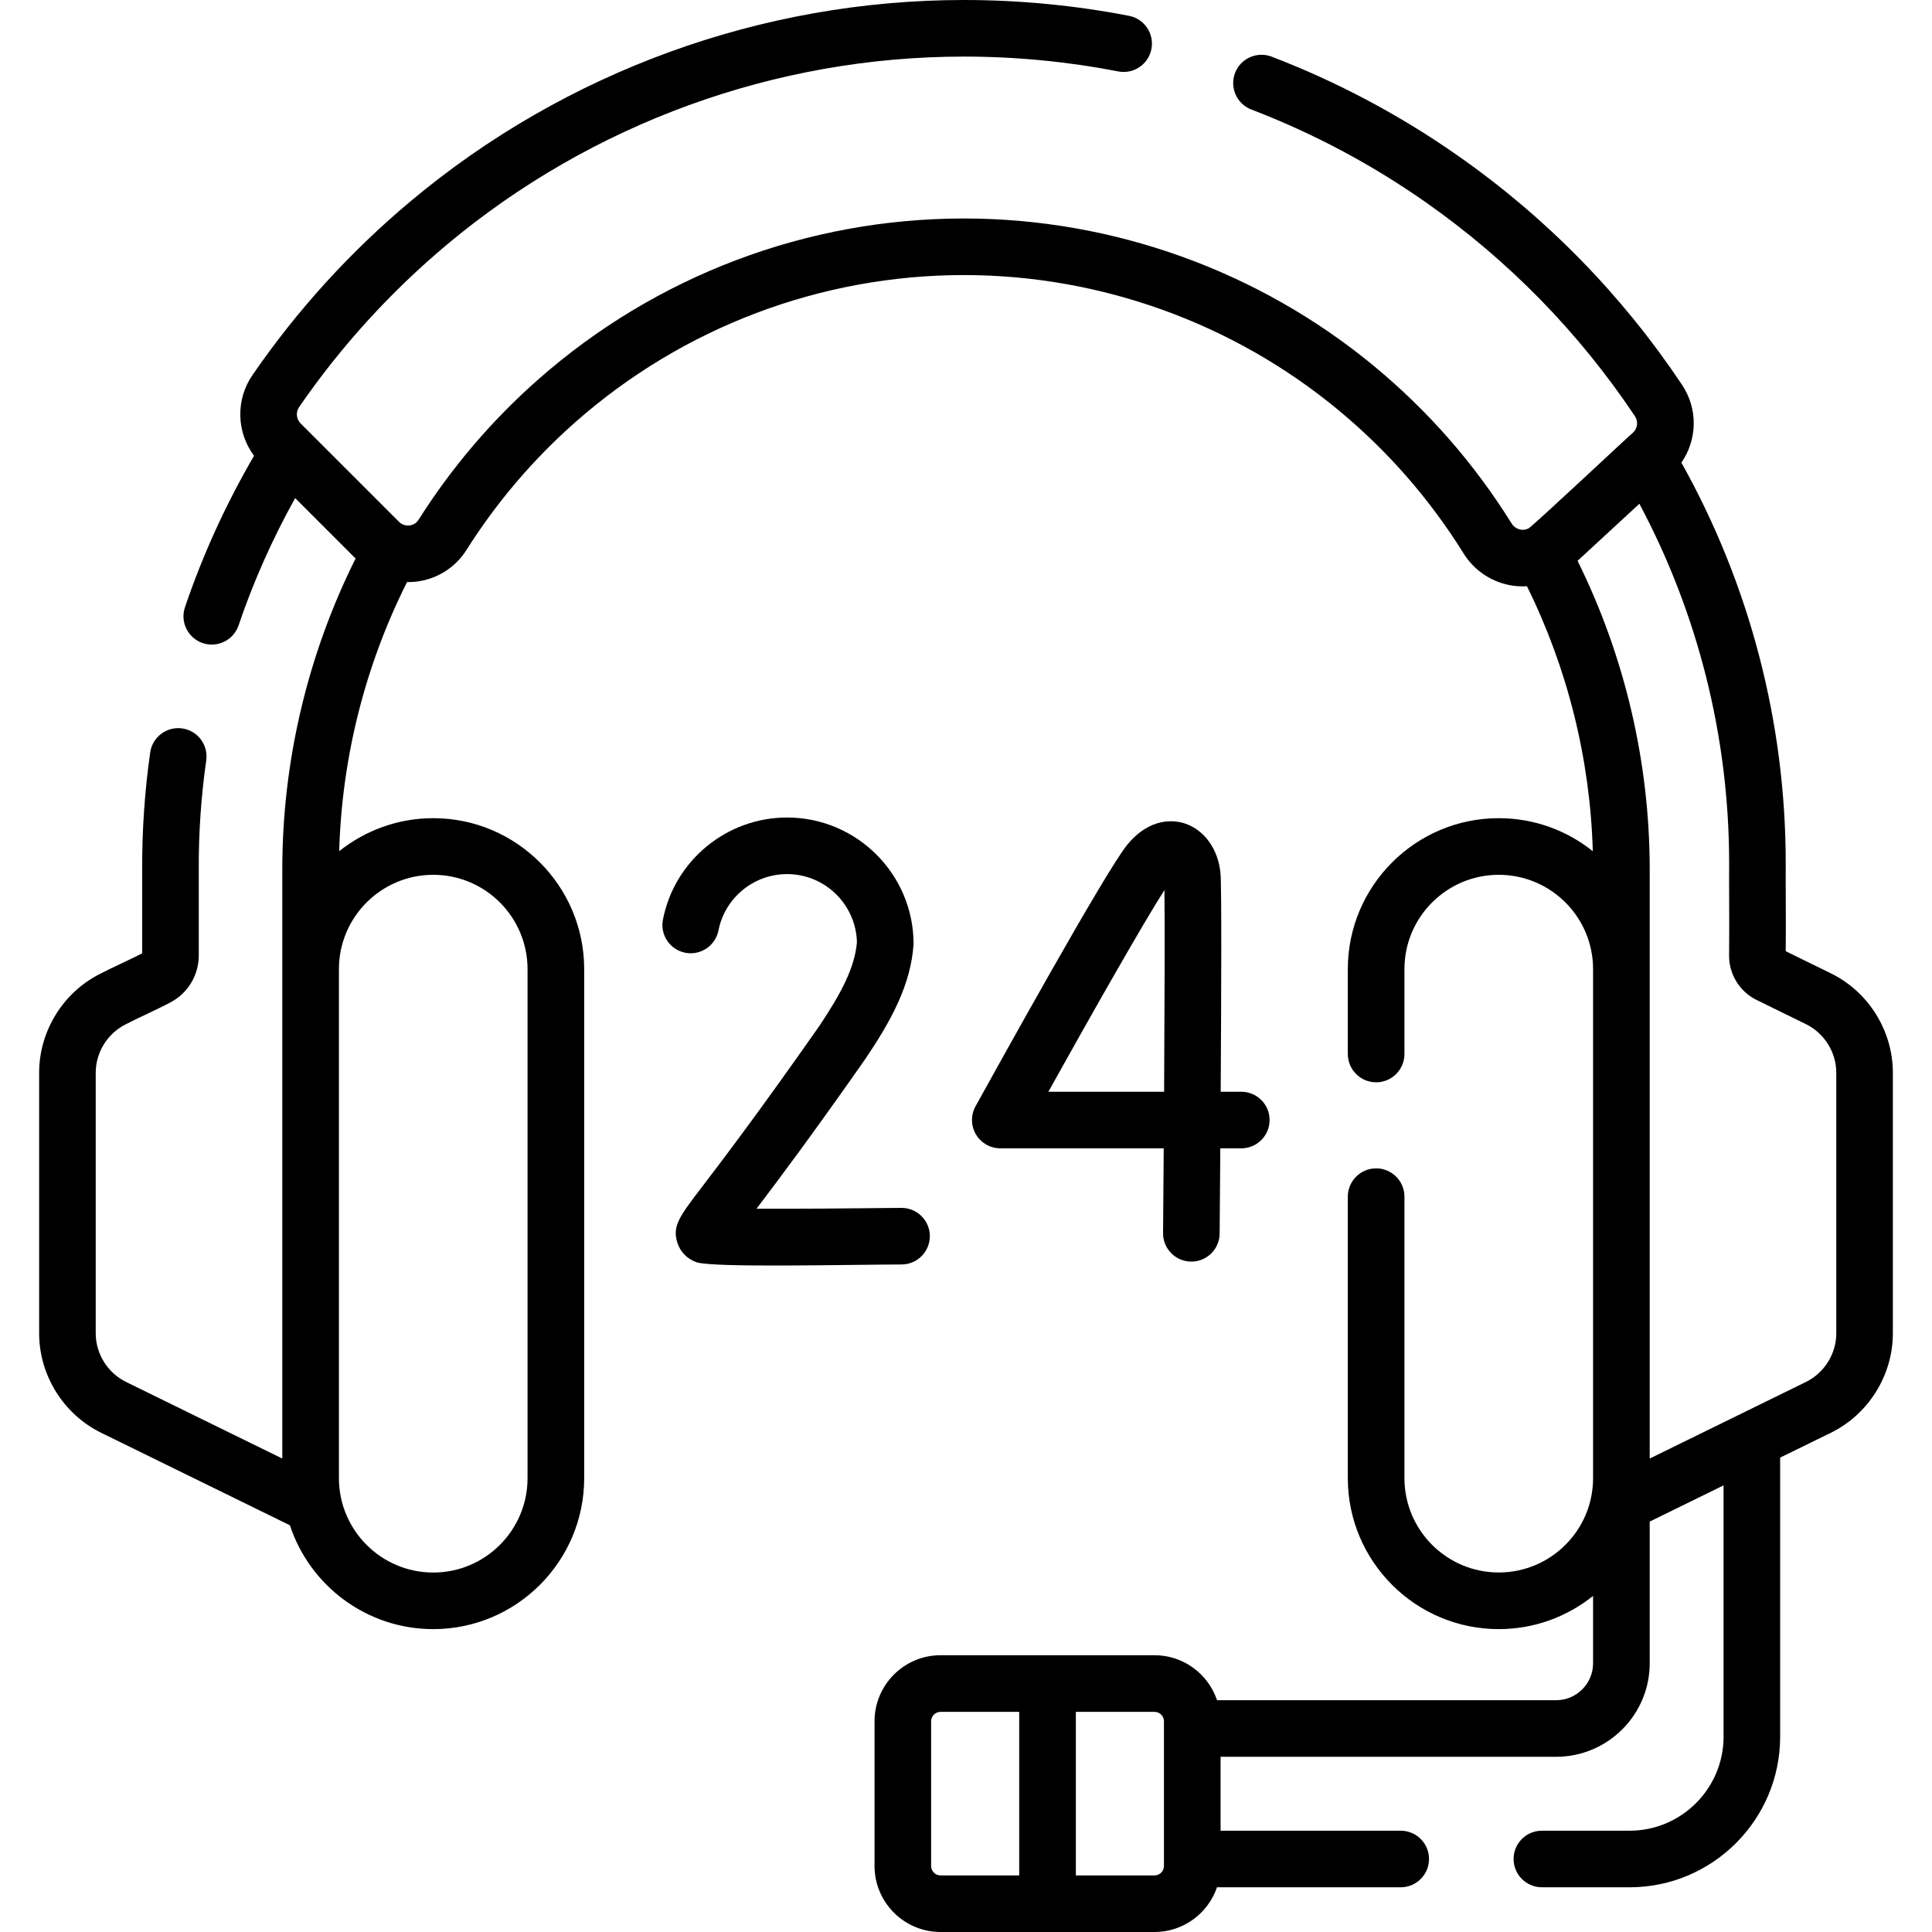
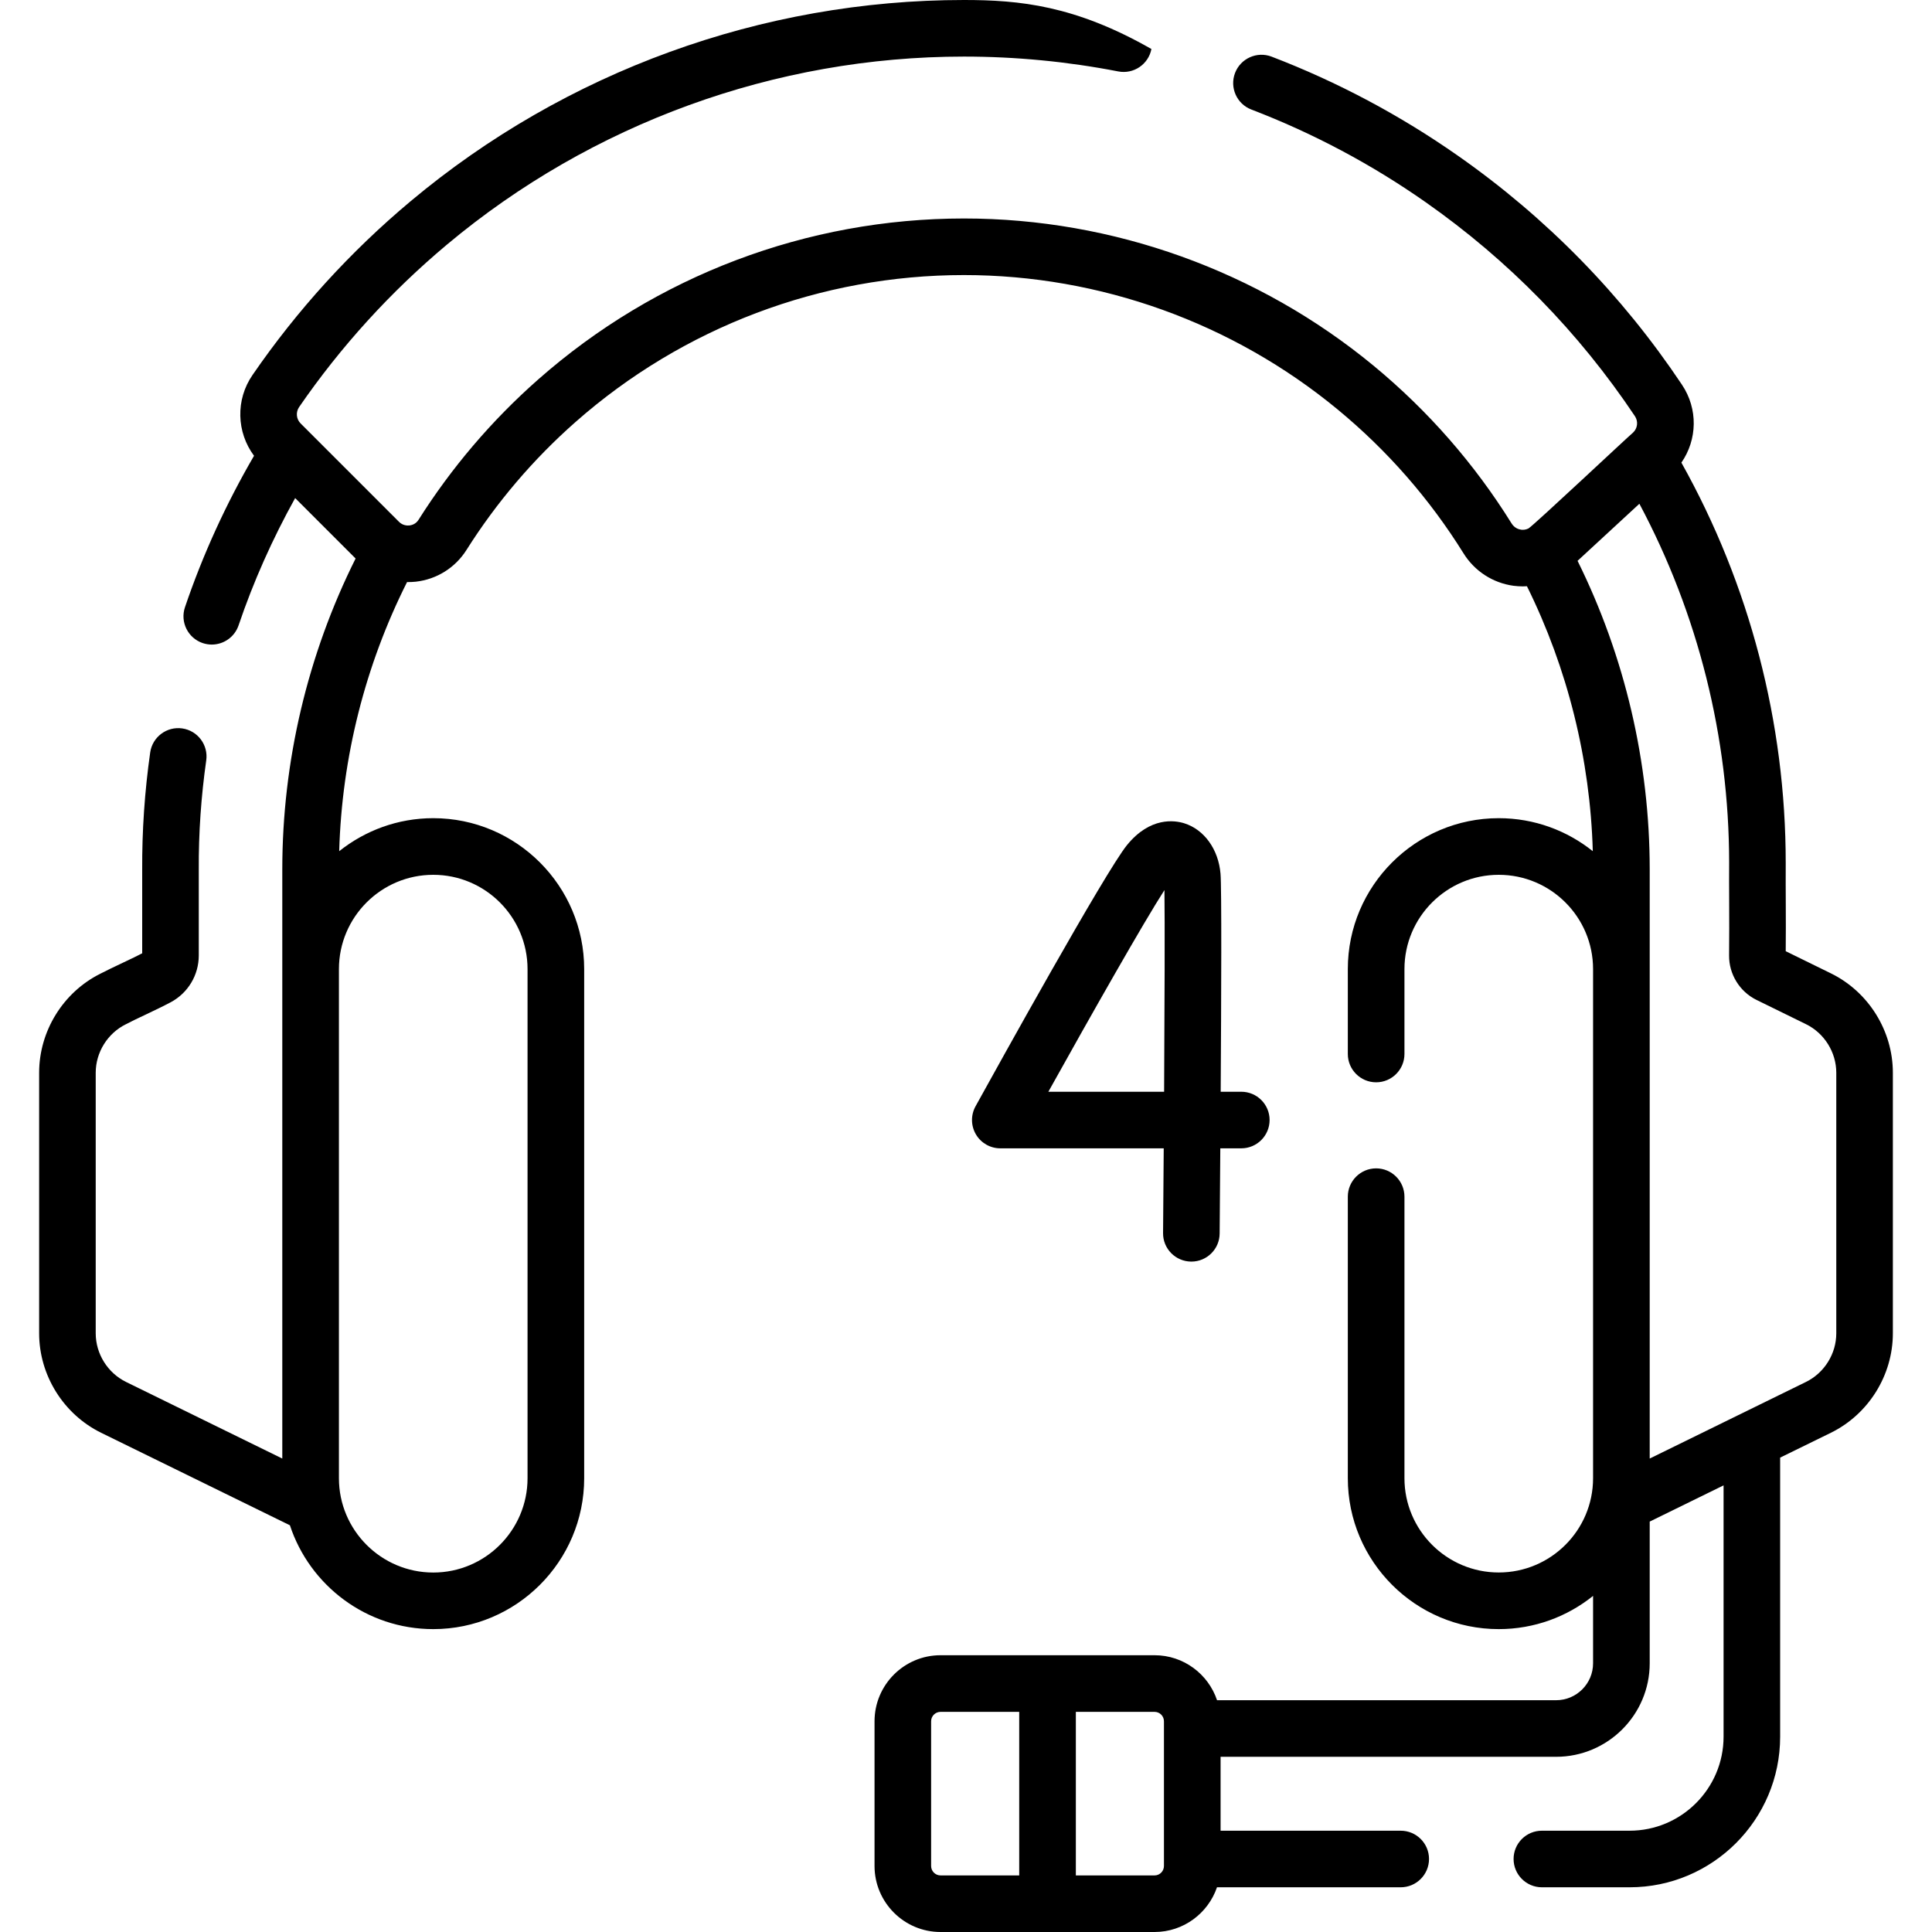
<svg xmlns="http://www.w3.org/2000/svg" width="35" height="35" viewBox="0 0 35 35" fill="none">
  <g clip-path="url(#clip0)">
-     <path d="M33.168 17.633L32.35 17.232C32.356 16.653 32.347 16.128 32.35 15.634C32.35 13.09 31.697 10.591 30.46 8.381C30.749 7.964 30.764 7.408 30.47 6.969C29.383 5.342 28.019 3.947 26.416 2.824C25.366 2.088 24.229 1.483 23.036 1.026C22.772 0.925 22.475 1.058 22.374 1.322C22.273 1.586 22.405 1.883 22.669 1.984C23.784 2.411 24.846 2.975 25.827 3.663C27.326 4.714 28.601 6.018 29.618 7.539C29.682 7.635 29.667 7.761 29.582 7.839C29.504 7.901 27.792 9.511 27.689 9.574C27.637 9.6 27.586 9.6 27.557 9.596C27.515 9.59 27.437 9.568 27.384 9.483C26.711 8.401 25.87 7.44 24.886 6.627C22.801 4.906 20.164 3.958 17.463 3.958C14.621 3.958 11.882 4.994 9.748 6.876C8.908 7.617 8.179 8.472 7.582 9.417C7.533 9.495 7.458 9.514 7.418 9.519C7.376 9.523 7.295 9.521 7.226 9.451L5.446 7.671C5.367 7.592 5.355 7.467 5.419 7.374C6.174 6.277 7.075 5.287 8.097 4.431C10.72 2.235 14.046 1.025 17.463 1.025C18.402 1.025 19.343 1.116 20.258 1.294C20.536 1.348 20.805 1.166 20.859 0.888C20.913 0.61 20.732 0.341 20.454 0.287C19.474 0.097 18.468 0 17.463 0C13.805 0 10.246 1.294 7.439 3.645C6.346 4.56 5.382 5.619 4.575 6.793C4.265 7.242 4.285 7.831 4.602 8.257C4.093 9.131 3.673 10.051 3.351 11C3.26 11.268 3.404 11.559 3.672 11.65C3.726 11.668 3.782 11.677 3.836 11.677C4.05 11.677 4.249 11.543 4.322 11.329C4.591 10.535 4.936 9.762 5.347 9.023L6.442 10.118C5.573 11.858 5.114 13.795 5.114 15.749V26.423L2.283 25.035C1.95 24.871 1.734 24.526 1.734 24.154V19.434C1.734 19.063 1.95 18.717 2.283 18.554C2.456 18.461 2.805 18.309 3.094 18.156C3.407 17.988 3.601 17.664 3.601 17.309V15.755C3.597 15.095 3.643 14.43 3.736 13.776C3.776 13.496 3.582 13.236 3.301 13.196C3.021 13.156 2.761 13.351 2.721 13.631C2.621 14.334 2.572 15.051 2.576 15.758V17.27C2.447 17.341 2.021 17.533 1.813 17.642C1.141 17.98 0.709 18.681 0.709 19.434V24.154C0.709 24.914 1.15 25.621 1.832 25.956L5.252 27.632C5.611 28.723 6.639 29.513 7.849 29.513C9.356 29.513 10.583 28.286 10.583 26.779V17.557C10.583 16.049 9.356 14.822 7.849 14.822C7.205 14.822 6.613 15.047 6.145 15.42C6.193 13.726 6.615 12.054 7.374 10.545C7.427 10.546 7.479 10.543 7.532 10.538C7.912 10.495 8.246 10.286 8.45 9.964C8.994 9.102 9.659 8.321 10.426 7.645C12.373 5.928 14.872 4.983 17.463 4.983C19.927 4.983 22.331 5.848 24.233 7.418C25.132 8.16 25.899 9.037 26.513 10.024C26.714 10.347 27.044 10.561 27.419 10.612C27.476 10.619 27.532 10.623 27.589 10.623C27.613 10.623 27.638 10.621 27.662 10.62C28.398 12.108 28.808 13.754 28.855 15.42C28.387 15.046 27.795 14.822 27.151 14.822C25.644 14.822 24.417 16.049 24.417 17.556V19.094C24.417 19.377 24.647 19.607 24.93 19.607C25.213 19.607 25.443 19.377 25.443 19.094V17.556C25.443 16.614 26.209 15.848 27.151 15.848C28.094 15.848 28.86 16.614 28.86 17.556V26.779C28.86 27.721 28.094 28.487 27.151 28.487C26.209 28.487 25.443 27.721 25.443 26.779V21.679C25.443 21.396 25.213 21.166 24.93 21.166C24.647 21.166 24.417 21.396 24.417 21.679V26.779C24.417 28.286 25.644 29.513 27.151 29.513C27.798 29.513 28.392 29.287 28.86 28.911V30.132C28.86 30.501 28.56 30.801 28.191 30.801H22.048C21.889 30.328 21.442 29.986 20.916 29.986H17.039C16.379 29.986 15.843 30.523 15.843 31.183V33.804C15.843 34.463 16.379 35 17.039 35H20.916C21.44 35 21.886 34.66 22.047 34.19H25.375C25.658 34.19 25.888 33.96 25.888 33.677C25.888 33.394 25.658 33.165 25.375 33.165H22.112V31.826H28.191C29.125 31.826 29.886 31.066 29.886 30.132V27.565L31.224 26.909V31.462C31.224 32.401 30.46 33.165 29.521 33.165H27.933C27.65 33.165 27.42 33.394 27.42 33.677C27.42 33.96 27.65 34.19 27.933 34.19H29.521C31.025 34.19 32.249 32.966 32.249 31.462V26.406L33.168 25.956C33.85 25.621 34.291 24.914 34.291 24.154V19.434C34.291 18.674 33.85 17.967 33.168 17.633V17.633ZM7.849 15.848C8.791 15.848 9.557 16.614 9.557 17.557V26.779C9.557 27.721 8.791 28.488 7.849 28.488C6.906 28.488 6.14 27.721 6.14 26.779V17.557C6.14 16.614 6.906 15.848 7.849 15.848V15.848ZM16.868 33.804V31.183C16.868 31.088 16.945 31.012 17.039 31.012H18.464V33.975H17.039C16.945 33.975 16.868 33.898 16.868 33.804V33.804ZM21.086 33.804C21.086 33.898 21.01 33.975 20.916 33.975H19.49V31.012H20.916C21.01 31.012 21.086 31.088 21.086 31.183V33.804ZM33.266 24.154C33.266 24.526 33.05 24.871 32.717 25.035L29.886 26.423C29.886 25.115 29.886 16.814 29.886 15.749C29.886 13.812 29.435 11.889 28.579 10.16L29.699 9.126C30.762 11.12 31.323 13.352 31.325 15.624C31.321 16.05 31.331 16.621 31.324 17.309C31.321 17.648 31.515 17.964 31.82 18.114L32.717 18.554C33.05 18.717 33.266 19.063 33.266 19.434V24.154H33.266Z" fill="black" />
+     <path d="M33.168 17.633L32.35 17.232C32.356 16.653 32.347 16.128 32.35 15.634C32.35 13.09 31.697 10.591 30.46 8.381C30.749 7.964 30.764 7.408 30.47 6.969C29.383 5.342 28.019 3.947 26.416 2.824C25.366 2.088 24.229 1.483 23.036 1.026C22.772 0.925 22.475 1.058 22.374 1.322C22.273 1.586 22.405 1.883 22.669 1.984C23.784 2.411 24.846 2.975 25.827 3.663C27.326 4.714 28.601 6.018 29.618 7.539C29.682 7.635 29.667 7.761 29.582 7.839C29.504 7.901 27.792 9.511 27.689 9.574C27.637 9.6 27.586 9.6 27.557 9.596C27.515 9.59 27.437 9.568 27.384 9.483C26.711 8.401 25.87 7.44 24.886 6.627C22.801 4.906 20.164 3.958 17.463 3.958C14.621 3.958 11.882 4.994 9.748 6.876C8.908 7.617 8.179 8.472 7.582 9.417C7.533 9.495 7.458 9.514 7.418 9.519C7.376 9.523 7.295 9.521 7.226 9.451L5.446 7.671C5.367 7.592 5.355 7.467 5.419 7.374C6.174 6.277 7.075 5.287 8.097 4.431C10.72 2.235 14.046 1.025 17.463 1.025C18.402 1.025 19.343 1.116 20.258 1.294C20.536 1.348 20.805 1.166 20.859 0.888C19.474 0.097 18.468 0 17.463 0C13.805 0 10.246 1.294 7.439 3.645C6.346 4.56 5.382 5.619 4.575 6.793C4.265 7.242 4.285 7.831 4.602 8.257C4.093 9.131 3.673 10.051 3.351 11C3.26 11.268 3.404 11.559 3.672 11.65C3.726 11.668 3.782 11.677 3.836 11.677C4.05 11.677 4.249 11.543 4.322 11.329C4.591 10.535 4.936 9.762 5.347 9.023L6.442 10.118C5.573 11.858 5.114 13.795 5.114 15.749V26.423L2.283 25.035C1.95 24.871 1.734 24.526 1.734 24.154V19.434C1.734 19.063 1.95 18.717 2.283 18.554C2.456 18.461 2.805 18.309 3.094 18.156C3.407 17.988 3.601 17.664 3.601 17.309V15.755C3.597 15.095 3.643 14.43 3.736 13.776C3.776 13.496 3.582 13.236 3.301 13.196C3.021 13.156 2.761 13.351 2.721 13.631C2.621 14.334 2.572 15.051 2.576 15.758V17.27C2.447 17.341 2.021 17.533 1.813 17.642C1.141 17.98 0.709 18.681 0.709 19.434V24.154C0.709 24.914 1.15 25.621 1.832 25.956L5.252 27.632C5.611 28.723 6.639 29.513 7.849 29.513C9.356 29.513 10.583 28.286 10.583 26.779V17.557C10.583 16.049 9.356 14.822 7.849 14.822C7.205 14.822 6.613 15.047 6.145 15.42C6.193 13.726 6.615 12.054 7.374 10.545C7.427 10.546 7.479 10.543 7.532 10.538C7.912 10.495 8.246 10.286 8.45 9.964C8.994 9.102 9.659 8.321 10.426 7.645C12.373 5.928 14.872 4.983 17.463 4.983C19.927 4.983 22.331 5.848 24.233 7.418C25.132 8.16 25.899 9.037 26.513 10.024C26.714 10.347 27.044 10.561 27.419 10.612C27.476 10.619 27.532 10.623 27.589 10.623C27.613 10.623 27.638 10.621 27.662 10.62C28.398 12.108 28.808 13.754 28.855 15.42C28.387 15.046 27.795 14.822 27.151 14.822C25.644 14.822 24.417 16.049 24.417 17.556V19.094C24.417 19.377 24.647 19.607 24.93 19.607C25.213 19.607 25.443 19.377 25.443 19.094V17.556C25.443 16.614 26.209 15.848 27.151 15.848C28.094 15.848 28.86 16.614 28.86 17.556V26.779C28.86 27.721 28.094 28.487 27.151 28.487C26.209 28.487 25.443 27.721 25.443 26.779V21.679C25.443 21.396 25.213 21.166 24.93 21.166C24.647 21.166 24.417 21.396 24.417 21.679V26.779C24.417 28.286 25.644 29.513 27.151 29.513C27.798 29.513 28.392 29.287 28.86 28.911V30.132C28.86 30.501 28.56 30.801 28.191 30.801H22.048C21.889 30.328 21.442 29.986 20.916 29.986H17.039C16.379 29.986 15.843 30.523 15.843 31.183V33.804C15.843 34.463 16.379 35 17.039 35H20.916C21.44 35 21.886 34.66 22.047 34.19H25.375C25.658 34.19 25.888 33.96 25.888 33.677C25.888 33.394 25.658 33.165 25.375 33.165H22.112V31.826H28.191C29.125 31.826 29.886 31.066 29.886 30.132V27.565L31.224 26.909V31.462C31.224 32.401 30.46 33.165 29.521 33.165H27.933C27.65 33.165 27.42 33.394 27.42 33.677C27.42 33.96 27.65 34.19 27.933 34.19H29.521C31.025 34.19 32.249 32.966 32.249 31.462V26.406L33.168 25.956C33.85 25.621 34.291 24.914 34.291 24.154V19.434C34.291 18.674 33.85 17.967 33.168 17.633V17.633ZM7.849 15.848C8.791 15.848 9.557 16.614 9.557 17.557V26.779C9.557 27.721 8.791 28.488 7.849 28.488C6.906 28.488 6.14 27.721 6.14 26.779V17.557C6.14 16.614 6.906 15.848 7.849 15.848V15.848ZM16.868 33.804V31.183C16.868 31.088 16.945 31.012 17.039 31.012H18.464V33.975H17.039C16.945 33.975 16.868 33.898 16.868 33.804V33.804ZM21.086 33.804C21.086 33.898 21.01 33.975 20.916 33.975H19.49V31.012H20.916C21.01 31.012 21.086 31.088 21.086 31.183V33.804ZM33.266 24.154C33.266 24.526 33.05 24.871 32.717 25.035L29.886 26.423C29.886 25.115 29.886 16.814 29.886 15.749C29.886 13.812 29.435 11.889 28.579 10.16L29.699 9.126C30.762 11.12 31.323 13.352 31.325 15.624C31.321 16.05 31.331 16.621 31.324 17.309C31.321 17.648 31.515 17.964 31.82 18.114L32.717 18.554C33.05 18.717 33.266 19.063 33.266 19.434V24.154H33.266Z" fill="black" />
    <path d="M22.111 15.83C22.074 15.386 21.815 15.027 21.452 14.914C21.281 14.861 20.837 14.793 20.417 15.309C20.026 15.789 18.062 19.337 17.672 20.043C17.585 20.202 17.588 20.395 17.68 20.551C17.772 20.707 17.94 20.803 18.121 20.803H21.082C21.078 21.347 21.074 21.872 21.07 22.338C21.067 22.621 21.295 22.852 21.578 22.855H21.583C21.864 22.855 22.093 22.628 22.095 22.347C22.097 22.165 22.102 21.568 22.107 20.803H22.487C22.77 20.803 23 20.574 23 20.29C23 20.007 22.77 19.778 22.487 19.778H22.114C22.125 18.057 22.132 16.081 22.111 15.83V15.83ZM21.089 19.778H18.992C19.762 18.395 20.725 16.697 21.095 16.125C21.103 16.687 21.098 18.21 21.089 19.778V19.778Z" fill="black" />
-     <path d="M16.845 22.388C16.841 22.105 16.611 21.88 16.326 21.882C15.392 21.893 14.391 21.9 13.705 21.897C14.09 21.391 14.72 20.551 15.684 19.173C16.149 18.483 16.504 17.83 16.55 17.101C16.55 15.838 15.522 14.81 14.258 14.81C13.166 14.81 12.22 15.587 12.01 16.658C11.955 16.936 12.136 17.205 12.414 17.26C12.692 17.314 12.961 17.133 13.016 16.855C13.132 16.264 13.655 15.835 14.258 15.835C14.947 15.835 15.508 16.387 15.524 17.071C15.485 17.533 15.232 18.004 14.844 18.585C13.739 20.163 13.08 21.027 12.726 21.491C12.305 22.042 12.178 22.209 12.27 22.51C12.323 22.68 12.453 22.812 12.627 22.87C12.984 22.965 15.183 22.912 16.338 22.907C16.622 22.903 16.848 22.671 16.845 22.388V22.388Z" fill="black" />
  </g>
  <defs>
    <clipPath id="clip0">
      <rect width="35" height="35" fill="white" />
    </clipPath>
  </defs>
</svg>